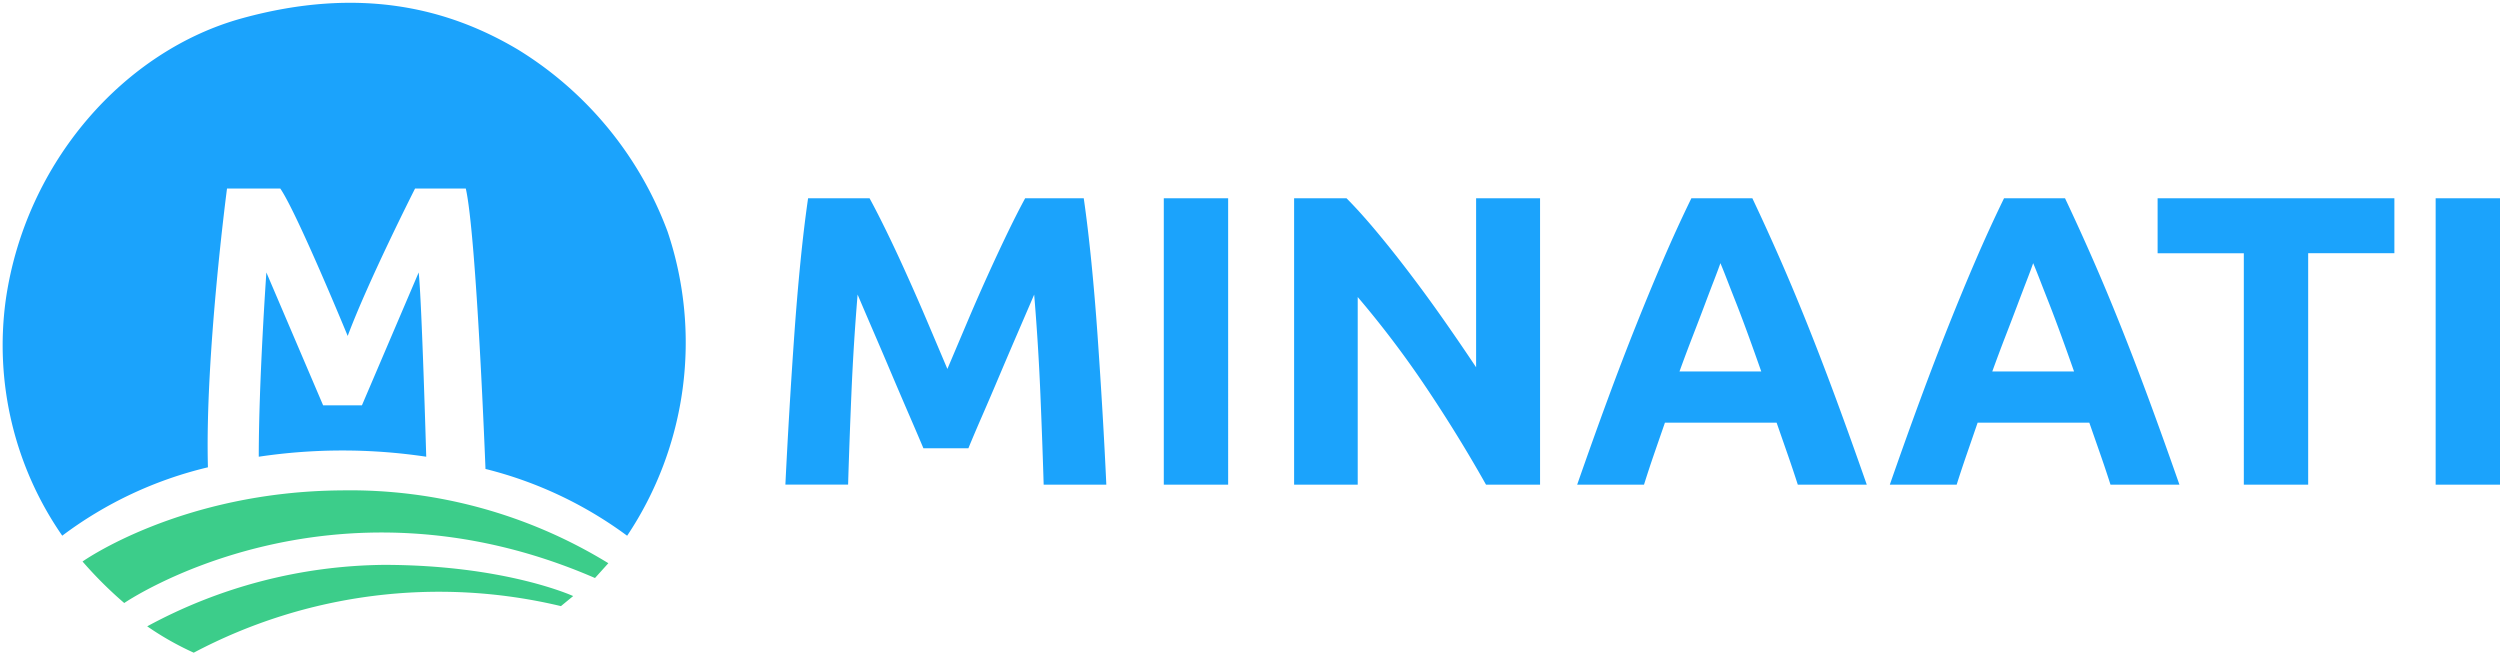
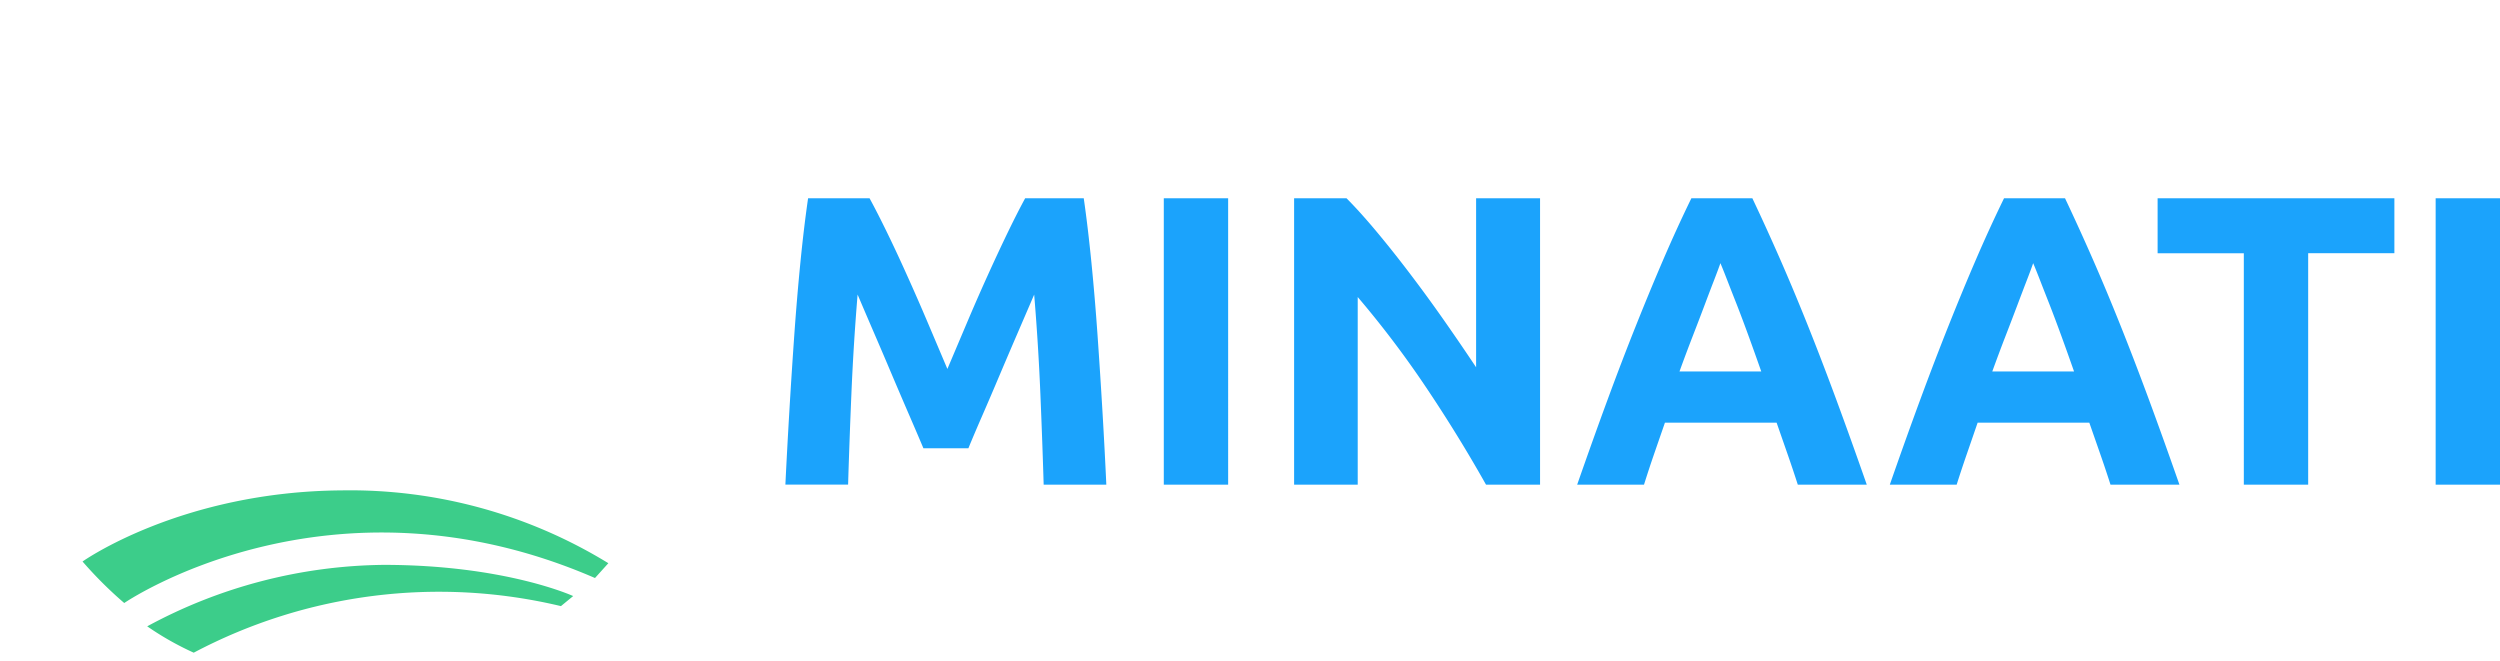
<svg xmlns="http://www.w3.org/2000/svg" width="174" height="46" viewBox="0 0 174 46">
  <defs>
    <style>
      .cls-1 {
        fill: #1ba3fc;
      }

      .cls-1, .cls-2 {
        fill-rule: evenodd;
      }

      .cls-2 {
        fill: #3ccd8a;
      }
    </style>
  </defs>
-   <path class="cls-1" d="M43.649,37.288a27.9,27.9,0,0,0-9.859-4.649S33.169,16.425,32.42,13.124H28.887S25.635,19.539,24.2,23.382c0,0-3.533-8.586-4.691-10.258H15.8s-1.541,11.675-1.328,19.4a27.42,27.42,0,0,0-10.139,4.76A23.254,23.254,0,0,1,.4,20.879C1.772,11.292,8.651,3.528,16.849,1.272s14.371-.7,19.215,2.189a25.141,25.141,0,0,1,10.4,12.659A24.218,24.218,0,0,1,43.649,37.288Zm-25.639-5.5a39.349,39.349,0,0,1,11.656,0s-0.314-10.965-.526-12.825l-3.95,9.249h-2.7l-3.95-9.249S18.01,26.483,18.01,31.791Z" />
  <path class="cls-2" d="M8.647,41.97S22.9,32.2,41.411,40.23l0.93-1.031a34.4,34.4,0,0,0-18.554-5.068c-11.189.076-18.042,4.95-18.042,4.95A27.947,27.947,0,0,0,8.647,41.97Zm1.6,1.623a20.576,20.576,0,0,0,3.237,1.834,36.5,36.5,0,0,1,25.557-3.241l0.852-.7S35.169,39.315,26.7,39.315A35.253,35.253,0,0,0,10.243,43.594Z" />
  <path class="cls-1" d="M60.521,13.8q0.519,0.949,1.2,2.344t1.41,3.02q0.734,1.624,1.454,3.322l1.353,3.192,1.353-3.192q0.719-1.7,1.454-3.322t1.411-3.02q0.676-1.394,1.195-2.344h4.078q0.286,1.985.531,4.444t0.431,5.12q0.186,2.66.344,5.335T77,33.733H72.639q-0.086-2.907-.229-6.329t-0.431-6.9q-0.52,1.208-1.152,2.674T69.573,26.11q-0.619,1.468-1.2,2.8T67.4,31.2h-3.13q-0.4-.949-0.979-2.287t-1.2-2.8q-0.619-1.466-1.253-2.933T59.689,20.5q-0.287,3.479-.431,6.9t-0.23,6.329H54.663q0.114-2.359.272-5.034t0.345-5.335q0.187-2.661.431-5.12T56.243,13.8h4.279ZM81,13.8h4.479V33.733H81V13.8Zm22.427,19.933q-1.924-3.423-4.163-6.76a68.7,68.7,0,0,0-4.767-6.3V33.733H90.07V13.8h3.647q0.947,0.949,2.1,2.33t2.34,2.948q1.192,1.568,2.369,3.25t2.211,3.236V13.8h4.451V33.733h-3.762Zm21.7,0q-0.333-1.039-.715-2.134l-0.76-2.181h-7.773q-0.378,1.091-.756,2.186t-0.7,2.129h-4.652q1.124-3.222,2.131-5.954t1.973-5.148q0.965-2.417,1.9-4.588t1.944-4.242h4.246q0.981,2.07,1.933,4.242t1.919,4.588q0.966,2.415,1.976,5.148t2.135,5.954h-4.8ZM119.74,18.316q-0.15.434-.439,1.181t-0.657,1.727q-0.369.981-.825,2.157t-0.926,2.471h5.69q-0.456-1.3-.885-2.477t-0.812-2.162q-0.387-.979-0.676-1.726T119.74,18.316Zm27.151,15.417q-0.332-1.039-.714-2.134t-0.761-2.181h-7.773q-0.375,1.091-.754,2.186t-0.706,2.129h-4.652q1.122-3.222,2.131-5.954t1.973-5.148q0.964-2.417,1.9-4.588t1.945-4.242h4.246q0.981,2.07,1.933,4.242t1.918,4.588q0.966,2.415,1.976,5.148t2.135,5.954h-4.8Zm-5.382-15.417c-0.1.289-.245,0.683-0.438,1.181s-0.411,1.074-.658,1.727-0.52,1.372-.825,2.157-0.611,1.609-.925,2.471h5.69q-0.456-1.3-.885-2.477t-0.813-2.162q-0.386-.979-0.676-1.726T141.509,18.316Zm25.14-4.516v3.825h-6V33.733h-4.479V17.626h-6V13.8h16.483Zm2.872,0H174V33.733h-4.479V13.8Z" />
</svg>